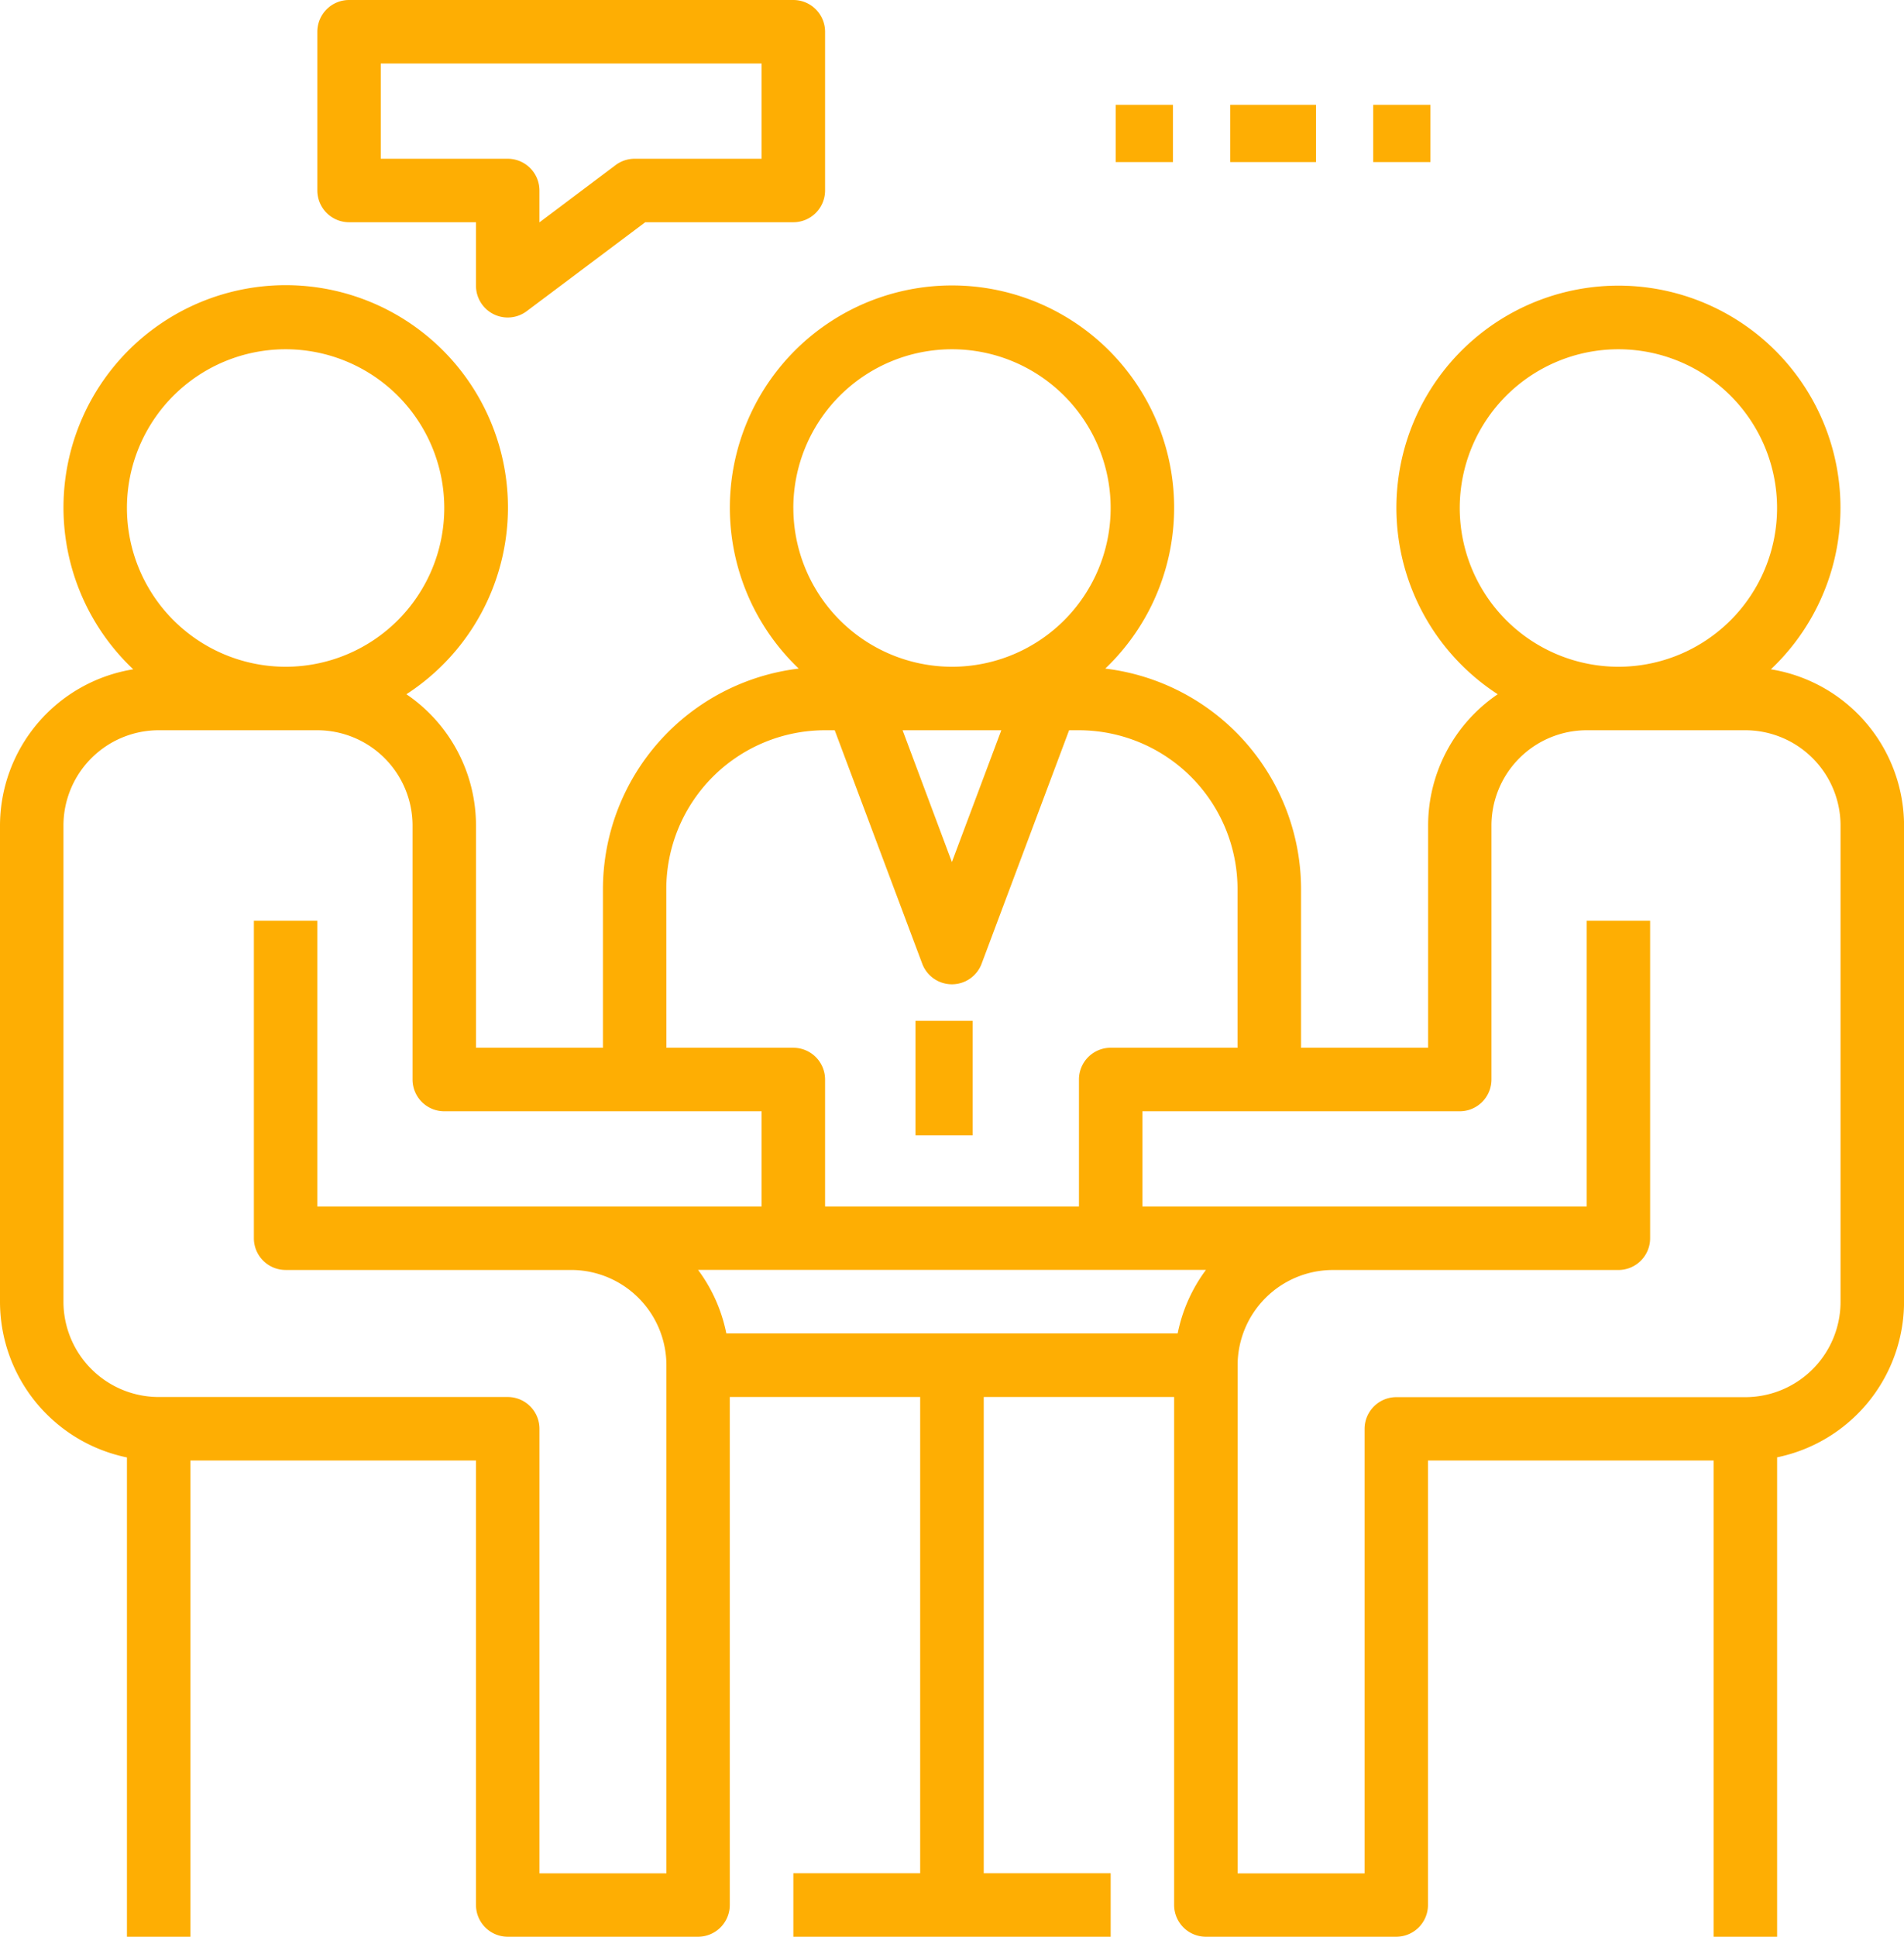
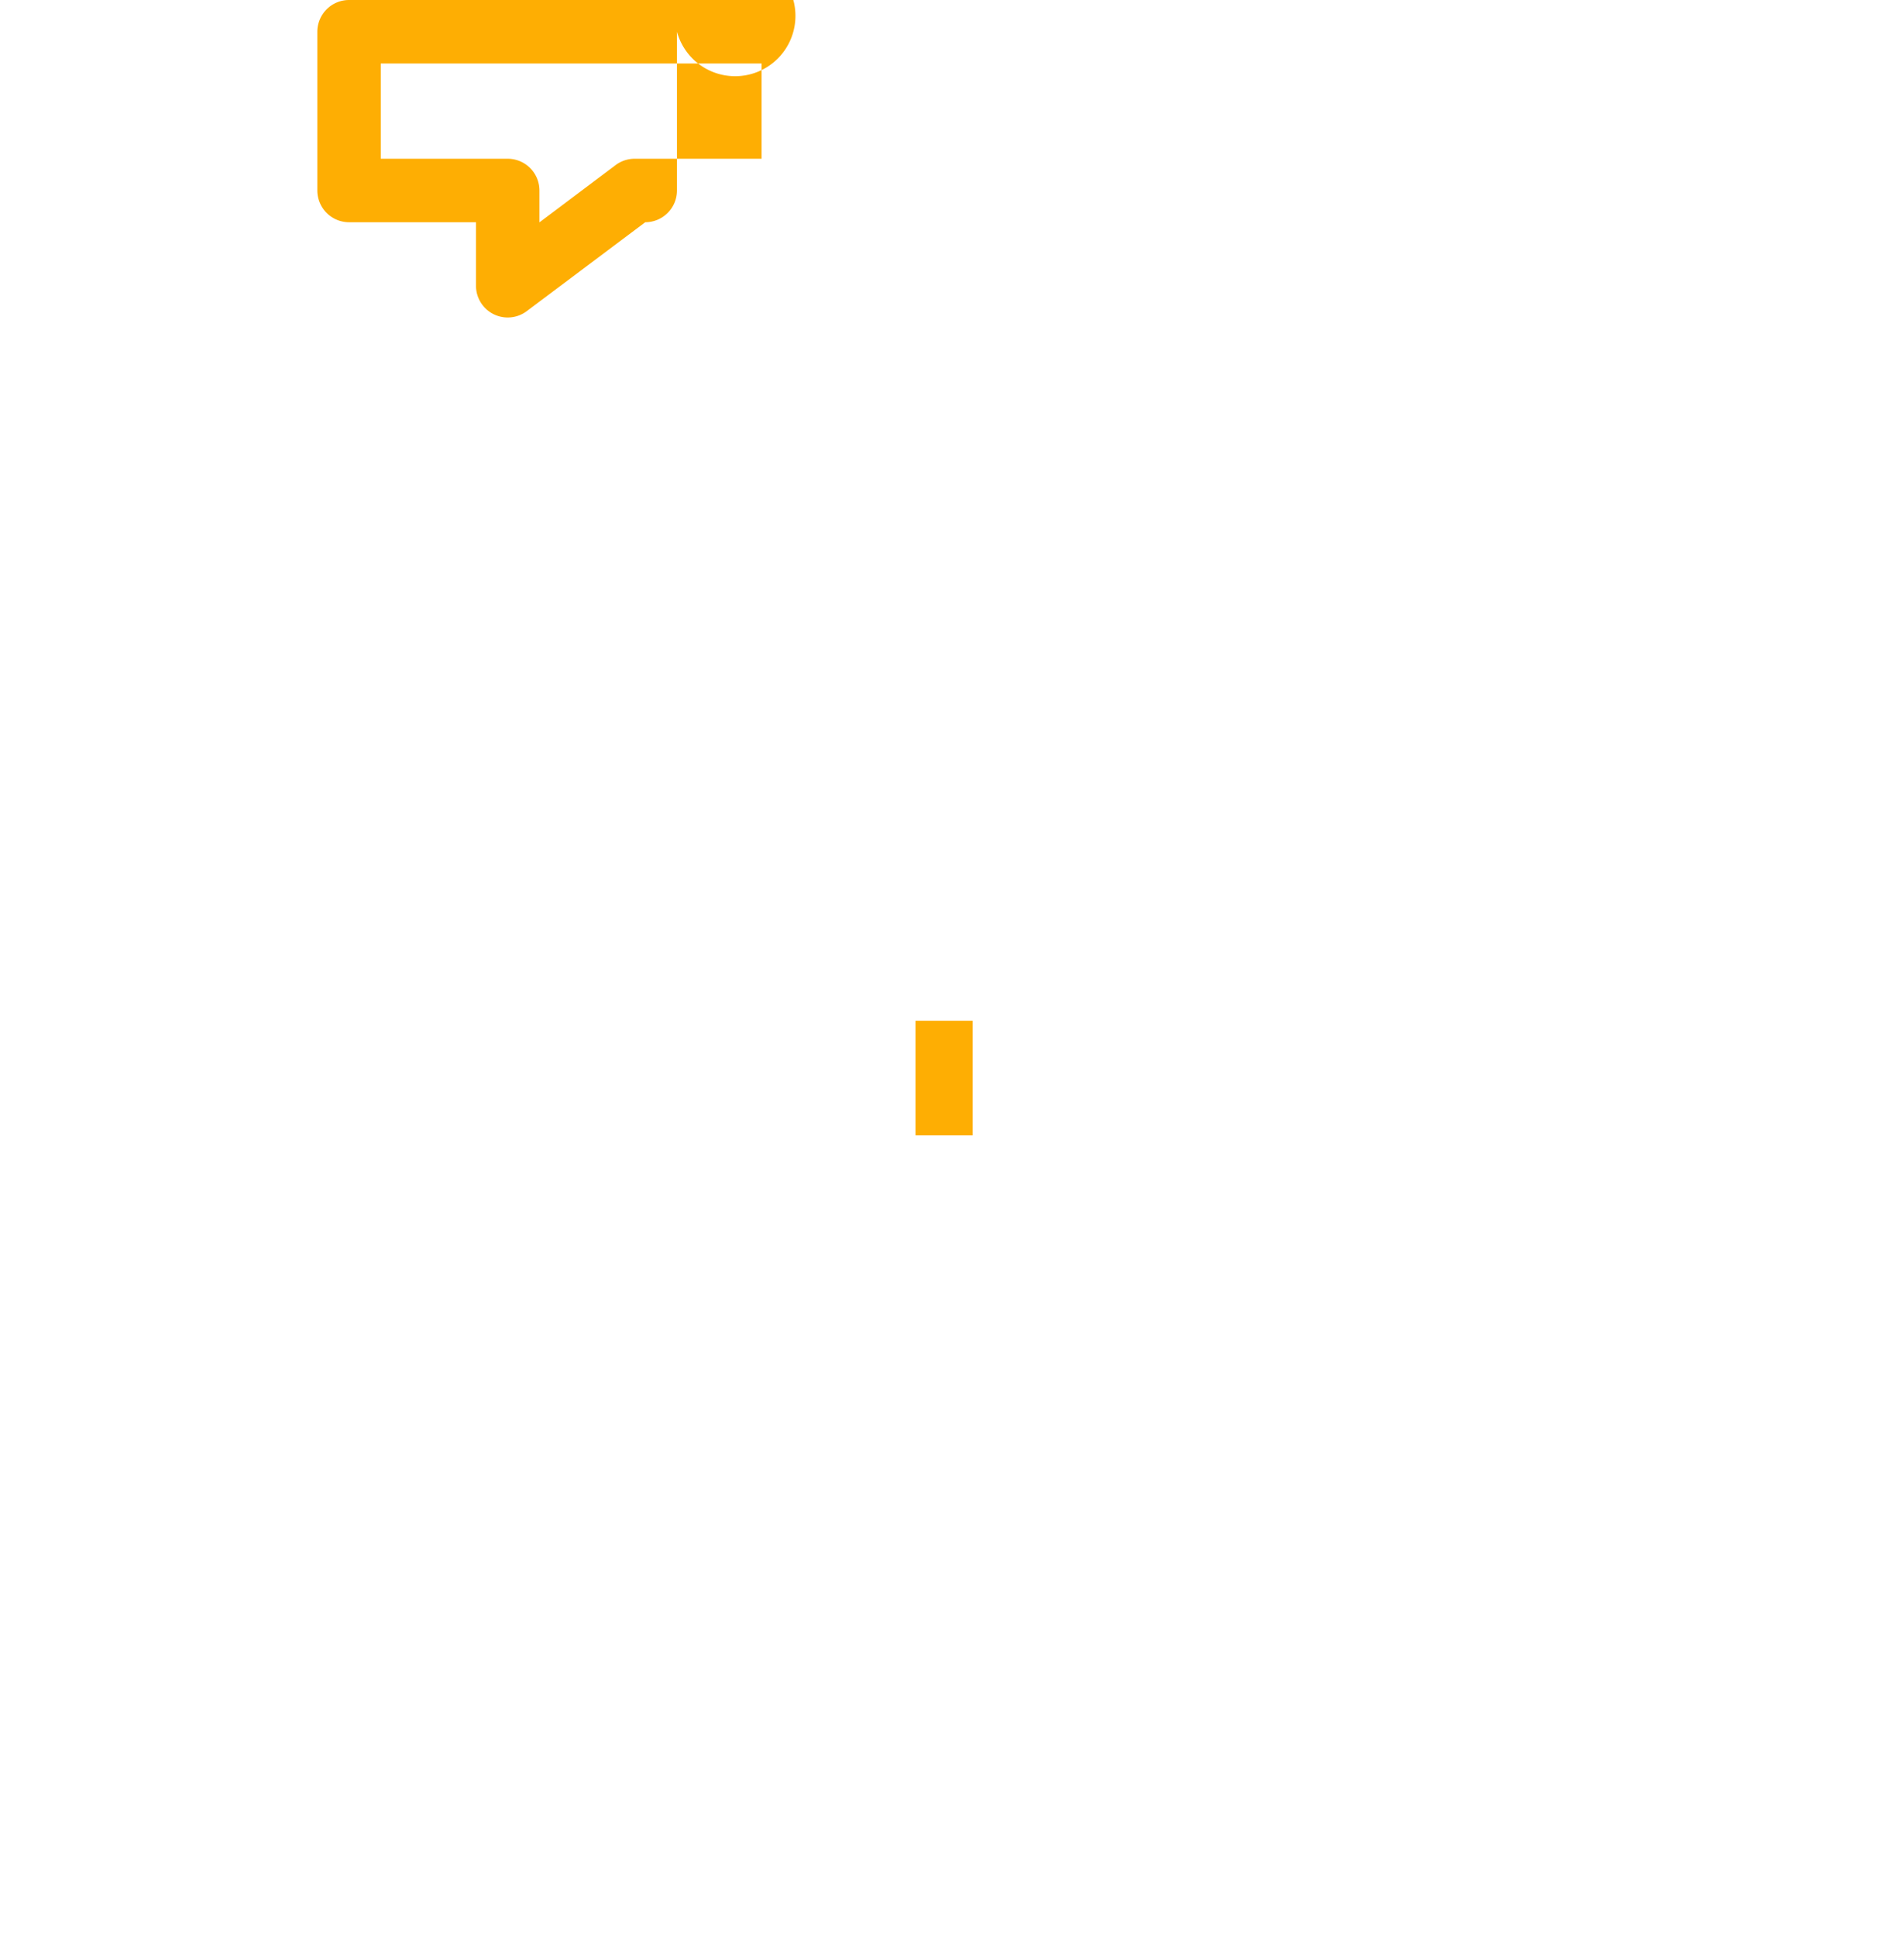
<svg xmlns="http://www.w3.org/2000/svg" width="66.553" height="67.663" viewBox="0 0 66.553 67.663">
  <g id="meeting" transform="translate(-4)">
    <g id="Group_108" data-name="Group 108" transform="translate(4 9.983)">
      <g id="Group_107" data-name="Group 107">
-         <path id="Path_1278" data-name="Path 1278" d="M65.9,85.4a7.761,7.761,0,1,0-9.548.871,5.544,5.544,0,0,0-2.433,4.586v7.765H49.478V93.075a7.772,7.772,0,0,0-6.844-7.7,7.765,7.765,0,1,0-10.715,0,7.772,7.772,0,0,0-6.844,7.7v5.546H20.638V90.857a5.544,5.544,0,0,0-2.433-4.586A7.768,7.768,0,1,0,8.658,85.4,5.541,5.541,0,0,0,4,90.857V107.5a5.557,5.557,0,0,0,4.437,5.434v16.75h2.218V113.041h9.983V128.57a1.11,1.11,0,0,0,1.109,1.109H28.4a1.11,1.11,0,0,0,1.109-1.109V110.823h6.655v16.638H31.731v2.218H42.823v-2.218H38.386V110.823h6.655V128.57a1.11,1.11,0,0,0,1.109,1.109h6.655a1.11,1.11,0,0,0,1.109-1.109V113.041H63.9V129.68h2.218v-16.75a5.556,5.556,0,0,0,4.437-5.434V90.857A5.541,5.541,0,0,0,65.9,85.4ZM55.024,79.765a5.546,5.546,0,1,1,5.546,5.546A5.552,5.552,0,0,1,55.024,79.765Zm-23.294,0a5.546,5.546,0,1,1,5.546,5.546A5.552,5.552,0,0,1,31.731,79.765ZM39,87.529l-1.727,4.605L35.55,87.529Zm-11.71,5.546a5.552,5.552,0,0,1,5.546-5.546h.341l3.058,8.154a1.109,1.109,0,0,0,2.078,0l3.057-8.154h.341a5.552,5.552,0,0,1,5.546,5.546v5.546H42.823a1.11,1.11,0,0,0-1.109,1.109v4.437H32.84V99.731a1.11,1.11,0,0,0-1.109-1.109H27.294ZM8.437,79.765a5.546,5.546,0,1,1,5.546,5.546A5.552,5.552,0,0,1,8.437,79.765Zm18.857,47.7H22.857V111.932a1.11,1.11,0,0,0-1.109-1.109H9.546A3.332,3.332,0,0,1,6.218,107.5V90.857a3.332,3.332,0,0,1,3.328-3.328h5.546a3.332,3.332,0,0,1,3.328,3.328v8.874a1.11,1.11,0,0,0,1.109,1.109H30.621v3.328H15.092V94.184H12.874v11.092a1.11,1.11,0,0,0,1.109,1.109h9.983a3.332,3.332,0,0,1,3.328,3.328ZM45.165,108.6H29.388a5.539,5.539,0,0,0-.987-2.218H46.153A5.539,5.539,0,0,0,45.165,108.6ZM68.335,107.5a3.332,3.332,0,0,1-3.328,3.328h-12.2a1.11,1.11,0,0,0-1.109,1.109v15.529H47.26V109.714a3.332,3.332,0,0,1,3.328-3.328H60.57a1.11,1.11,0,0,0,1.109-1.109V94.184H59.461v9.983H43.932V100.84H55.024a1.11,1.11,0,0,0,1.109-1.109V90.857a3.332,3.332,0,0,1,3.328-3.328h5.546a3.332,3.332,0,0,1,3.328,3.328Z" transform="translate(-4 -72)" fill="#feae03" />
-       </g>
+         </g>
    </g>
    <g id="Group_110" data-name="Group 110" transform="translate(35.896 35.767)">
      <g id="Group_109" data-name="Group 109" transform="translate(0 0)">
        <rect id="Rectangle_73" data-name="Rectangle 73" width="2" height="4" transform="translate(0.104 -0.104)" fill="#feae03" />
      </g>
    </g>
    <g id="Group_112" data-name="Group 112" transform="translate(15.092)">
      <g id="Group_111" data-name="Group 111">
-         <path id="Path_1279" data-name="Path 1279" d="M100.638,0H85.109A1.11,1.11,0,0,0,84,1.109V6.655a1.11,1.11,0,0,0,1.109,1.109h4.437V9.983a1.109,1.109,0,0,0,1.775.887l4.141-3.106h5.177a1.11,1.11,0,0,0,1.109-1.109V1.109A1.11,1.11,0,0,0,100.638,0ZM99.529,5.546H95.092a1.109,1.109,0,0,0-.666.222l-2.662,2V6.655a1.11,1.11,0,0,0-1.109-1.109H86.218V2.218H99.529Z" transform="translate(-84)" fill="#feae03" />
+         <path id="Path_1279" data-name="Path 1279" d="M100.638,0H85.109A1.11,1.11,0,0,0,84,1.109V6.655a1.11,1.11,0,0,0,1.109,1.109h4.437V9.983a1.109,1.109,0,0,0,1.775.887l4.141-3.106a1.11,1.11,0,0,0,1.109-1.109V1.109A1.11,1.11,0,0,0,100.638,0ZM99.529,5.546H95.092a1.109,1.109,0,0,0-.666.222l-2.662,2V6.655a1.11,1.11,0,0,0-1.109-1.109H86.218V2.218H99.529Z" transform="translate(-84)" fill="#feae03" />
      </g>
    </g>
    <g id="Group_114" data-name="Group 114" transform="translate(42.984 3.871)">
      <g id="Group_113" data-name="Group 113" transform="translate(0)">
-         <rect id="Rectangle_74" data-name="Rectangle 74" width="2" height="2" transform="translate(0.016 -0.209)" fill="#feae03" />
-       </g>
+         </g>
    </g>
    <g id="Group_116" data-name="Group 116" transform="translate(46.528 3.871)">
      <g id="Group_115" data-name="Group 115" transform="translate(0)">
-         <rect id="Rectangle_75" data-name="Rectangle 75" width="3" height="2" transform="translate(0.472 -0.209)" fill="#feae03" />
-       </g>
+         </g>
    </g>
    <g id="Group_118" data-name="Group 118" transform="translate(51.844 3.871)">
      <g id="Group_117" data-name="Group 117" transform="translate(0)">
-         <rect id="Rectangle_76" data-name="Rectangle 76" width="2" height="2" transform="translate(0.156 -0.209)" fill="#feae03" />
-       </g>
+         </g>
    </g>
  </g>
</svg>